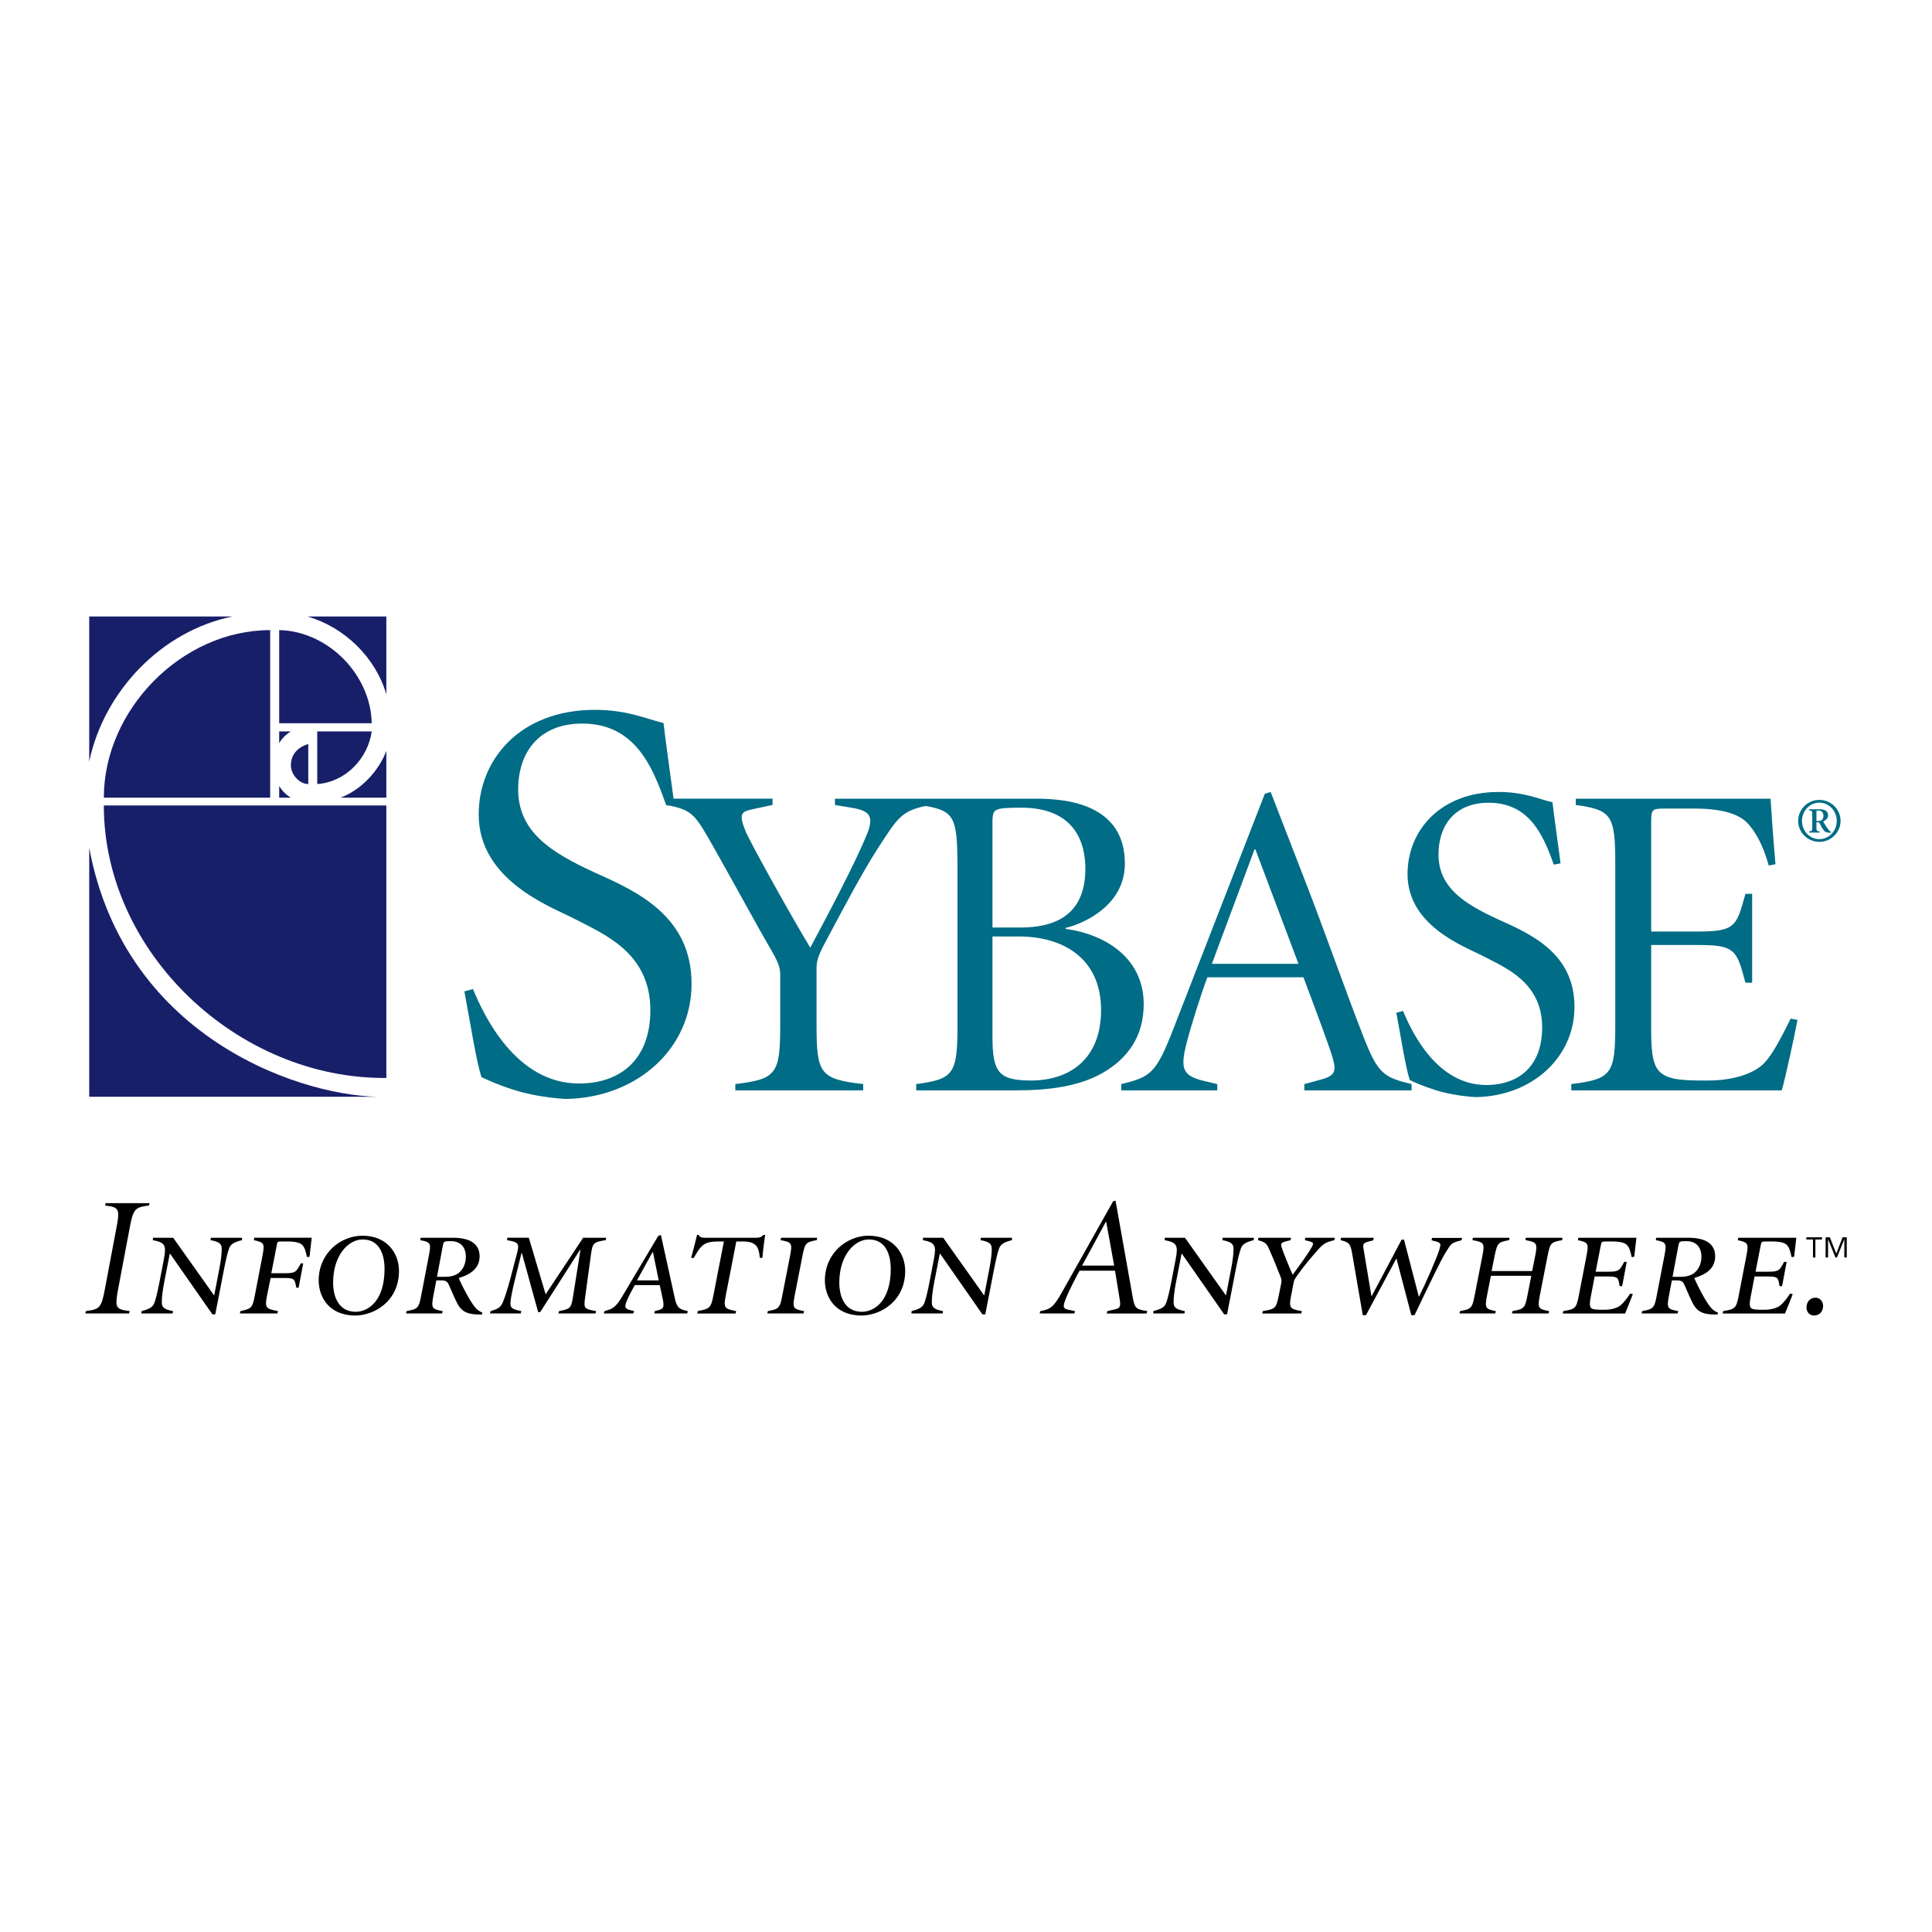
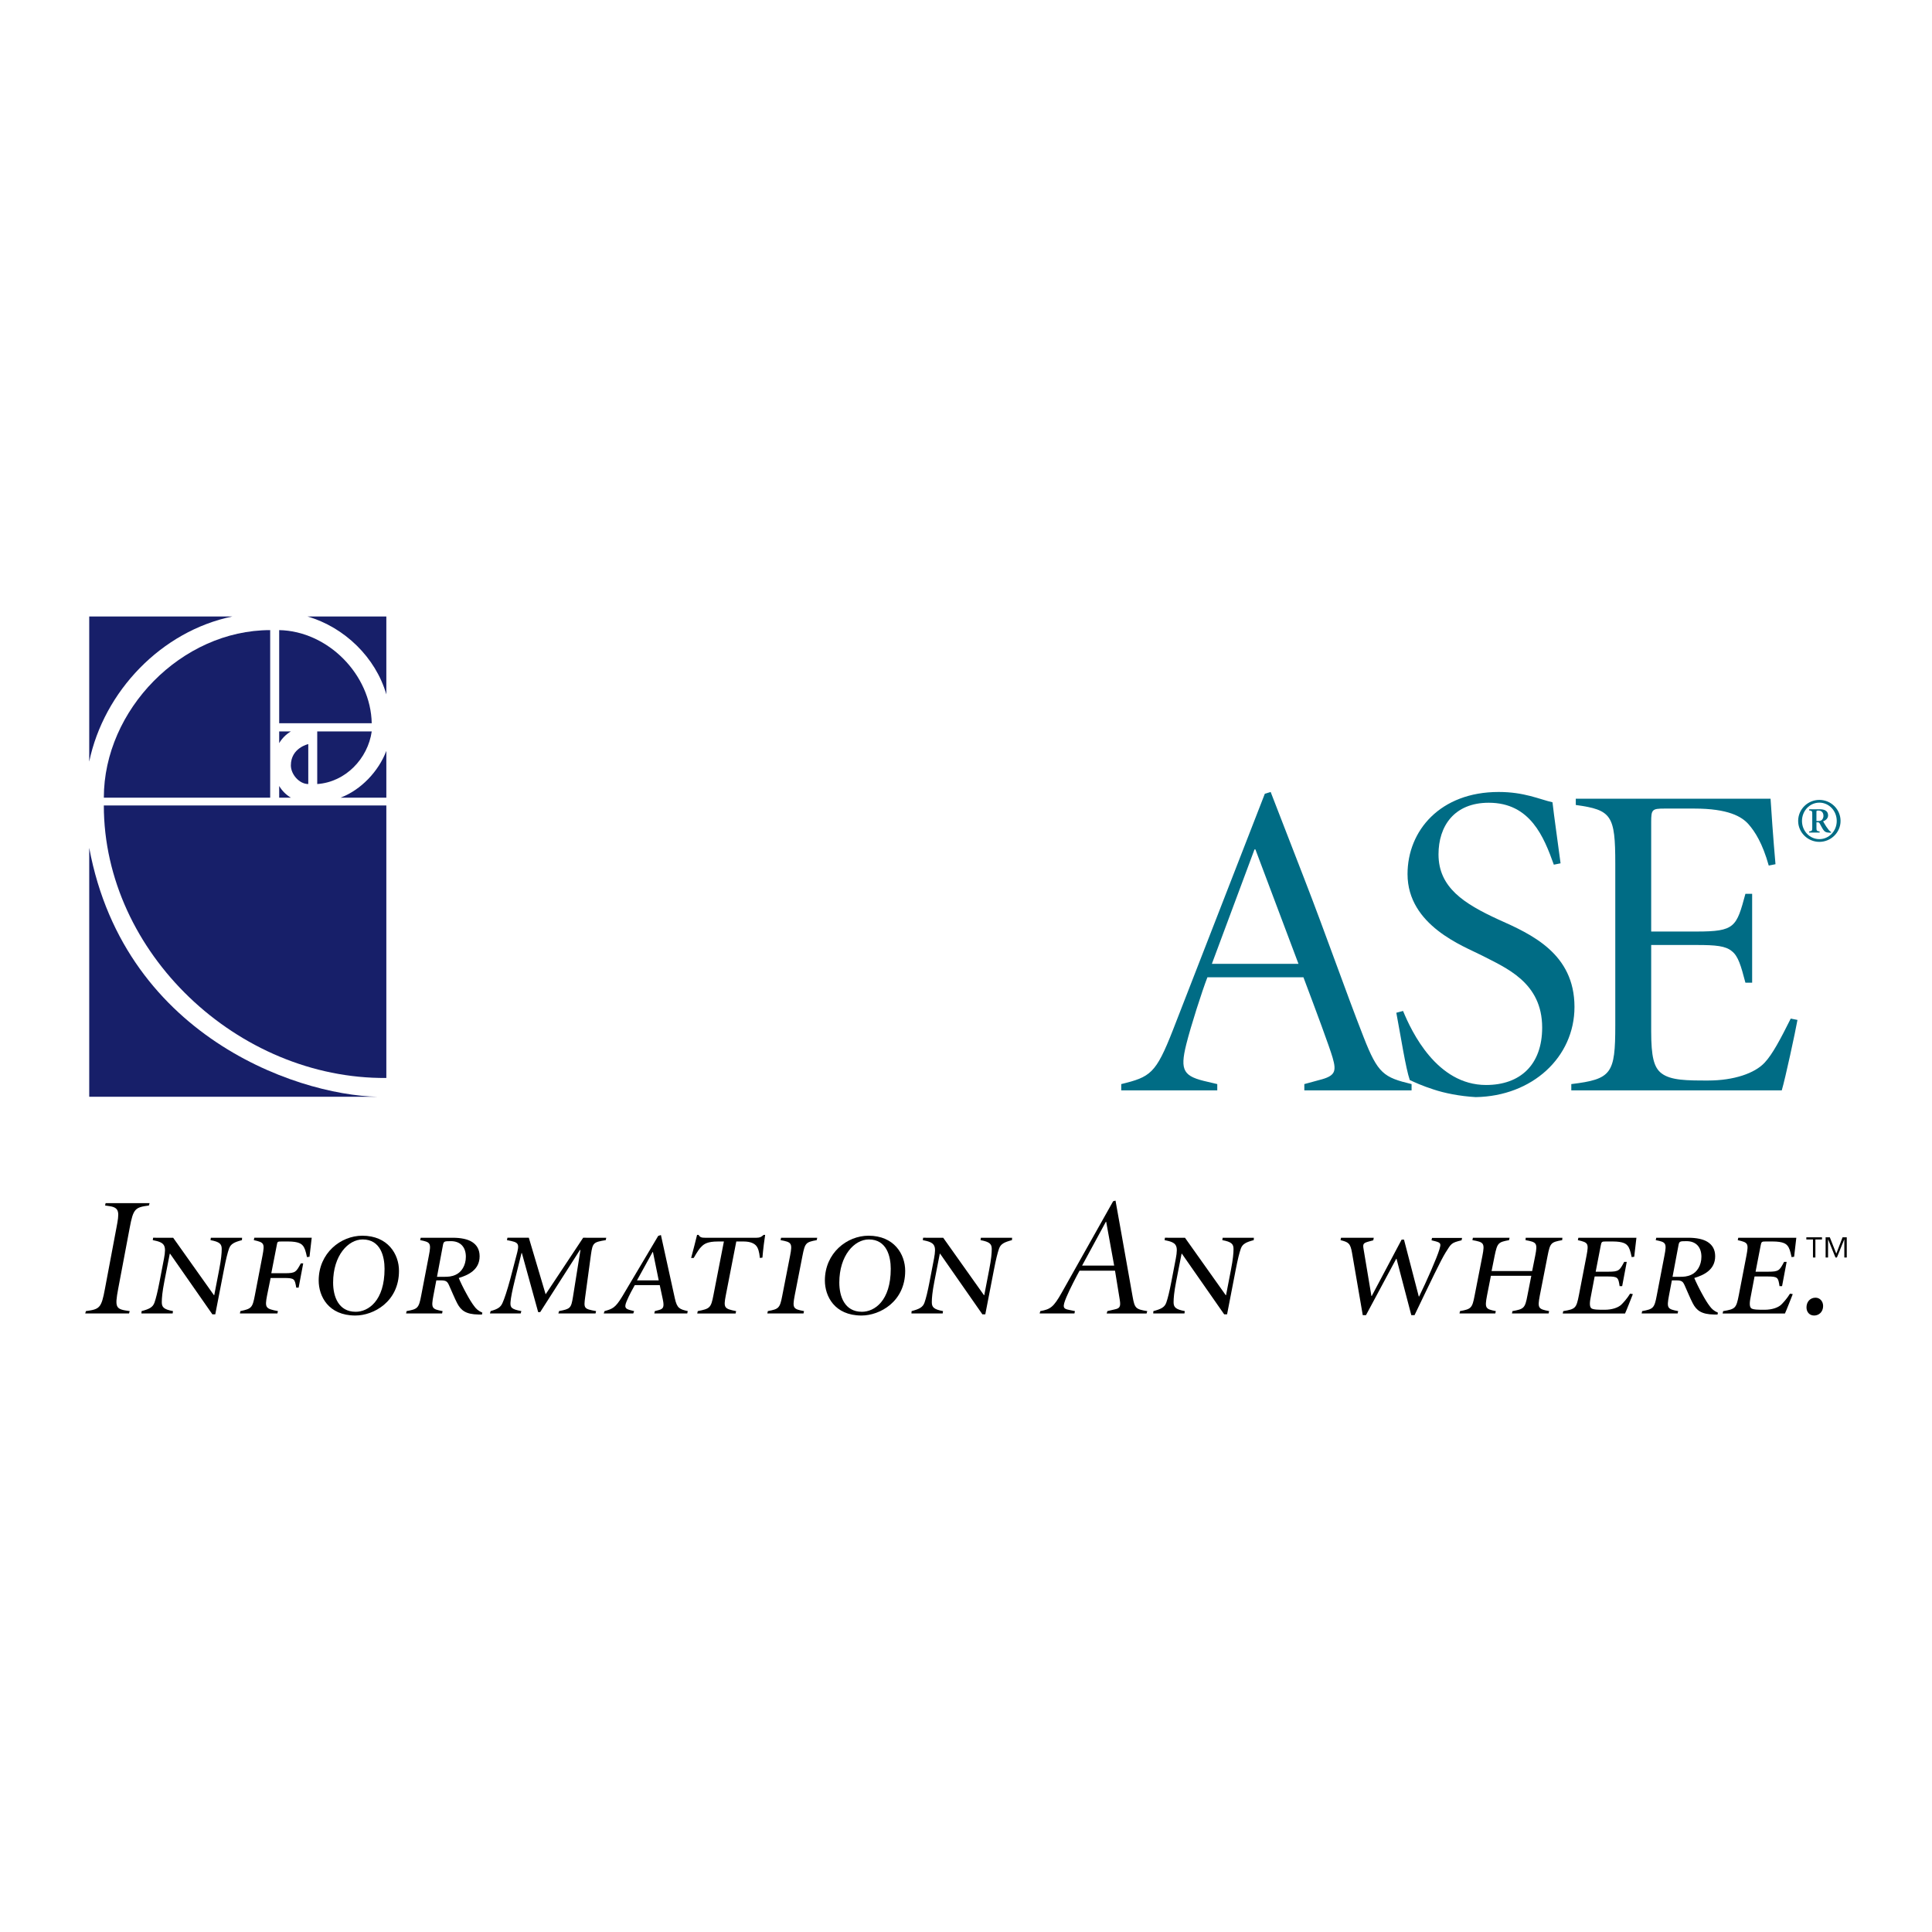
<svg xmlns="http://www.w3.org/2000/svg" version="1.0" id="Layer_1" x="0px" y="0px" width="192.756px" height="192.756px" viewBox="0 0 192.756 192.756" enable-background="new 0 0 192.756 192.756" xml:space="preserve">
  <g>
    <polygon fill-rule="evenodd" clip-rule="evenodd" fill="#FFFFFF" points="0,0 192.756,0 192.756,192.756 0,192.756 0,0  " />
    <path fill-rule="evenodd" clip-rule="evenodd" fill="#006C85" d="M136.042,103.459c-1.791-4.566-3.761-10.252-5.955-15.893   l-3.313-8.551l-0.582,0.179l-9.178,23.595c-1.701,4.342-2.238,4.656-5.148,5.371v0.627h9.581v-0.627l-0.94-0.223   c-2.418-0.537-2.82-1.074-2.148-3.762c0.447-1.791,1.566-5.283,2.104-6.67h9.581c1.299,3.447,2.597,6.939,2.91,8.014   c0.403,1.387,0.269,1.836-1.343,2.238l-1.478,0.402v0.627h10.7v-0.627C138.057,107.488,137.475,107.131,136.042,103.459   L136.042,103.459L136.042,103.459z M120.909,96.162l4.253-11.417h0.09l4.298,11.417H120.909L120.909,96.162z" />
    <path fill-rule="evenodd" clip-rule="evenodd" fill="#006C85" d="M149.474,91.73c-3.402-1.567-5.954-3.179-5.954-6.492   c0-2.82,1.566-5.148,5.015-5.148c4.163,0,5.507,3.447,6.491,6.179l0.672-0.135c-0.358-2.731-0.627-4.522-0.806-6.089   c-1.344-0.313-2.82-1.03-5.373-1.03c-5.819,0-9.089,3.851-9.089,8.193c0,5.149,5.642,7.208,7.388,8.104   c2.418,1.253,6.044,2.687,6.044,7.208c0,3.717-2.193,5.73-5.596,5.73c-4.925,0-7.433-5.328-8.283-7.387l-0.672,0.18   c0.448,2.373,0.94,5.551,1.344,6.715c0.492,0.225,1.253,0.582,2.373,0.939c1.074,0.359,2.597,0.672,4.208,0.762   c5.642-0.09,9.85-3.984,9.85-8.998C157.085,95.132,152.787,93.207,149.474,91.73L149.474,91.73z" />
    <path fill-rule="evenodd" clip-rule="evenodd" fill="#006C85" d="M176.065,106.012c-0.984,1.074-3.089,1.791-5.641,1.791   c-2.104,0-3.716,0-4.656-0.717c-0.761-0.582-1.029-1.656-1.029-4.207v-8.597h4.521c1.925,0,2.91,0.089,3.537,0.626   c0.627,0.493,0.896,1.433,1.343,3.135h0.672v-8.865h-0.672c-0.896,3.313-1.029,3.761-4.88,3.761h-4.521V82.015   c0-1.254,0.089-1.344,1.343-1.344h2.955c3.402,0,4.746,0.806,5.417,1.567c0.627,0.716,1.388,1.88,2.015,4.119l0.672-0.134   c-0.224-2.507-0.448-5.775-0.492-6.537h-19.432v0.627c3.582,0.492,3.94,1.03,3.94,5.865v16.117c0,4.836-0.358,5.373-4.388,5.865   v0.627h20.998c0.358-1.209,1.343-5.775,1.567-7.029l-0.672-0.133C177.633,103.684,176.827,105.207,176.065,106.012L176.065,106.012   z" />
    <path fill-rule="evenodd" clip-rule="evenodd" fill="#006C85" d="M181.518,79.807c-1.162,0-2.116,0.935-2.116,2.098   c0,1.144,0.954,2.088,2.116,2.088s2.115-0.944,2.115-2.088C183.633,80.742,182.68,79.807,181.518,79.807L181.518,79.807   L181.518,79.807z M181.518,83.721c-0.963,0-1.734-0.808-1.734-1.816s0.771-1.825,1.734-1.825c0.962,0,1.734,0.817,1.734,1.825   S182.479,83.721,181.518,83.721L181.518,83.721L181.518,83.721z M182.471,82.831c-0.072-0.09-0.154-0.199-0.272-0.372   c-0.108-0.164-0.245-0.409-0.309-0.518c0.282-0.091,0.499-0.309,0.499-0.59c0-0.5-0.436-0.609-0.816-0.609H180.5v0.109   c0.291,0.036,0.309,0.082,0.309,0.372v1.362c0,0.282-0.018,0.327-0.309,0.373v0.109h1.045v-0.109   c-0.3-0.045-0.318-0.091-0.318-0.373v-0.544h0.164c0.072,0,0.118,0.045,0.172,0.136c0.036,0.072,0.209,0.399,0.318,0.572   c0.154,0.236,0.317,0.318,0.617,0.327l0.182,0.009l0.009-0.082l-0.027-0.009C182.616,82.958,182.543,82.922,182.471,82.831   L182.471,82.831L182.471,82.831z M181.708,81.85c-0.045,0.027-0.146,0.063-0.263,0.063h-0.219v-0.862c0-0.173,0-0.182,0.228-0.182   c0.19,0,0.472,0.118,0.472,0.536C181.926,81.496,181.898,81.723,181.708,81.85L181.708,81.85z" />
    <path fill-rule="evenodd" clip-rule="evenodd" fill="#171F69" d="M8.902,61.506c0,0,9.525,0,14.287,0   c-7.095,1.458-12.83,7.484-14.287,14.481C8.902,70.545,8.902,61.506,8.902,61.506L8.902,61.506z" />
    <path fill-rule="evenodd" clip-rule="evenodd" fill="#171F69" d="M38.545,61.506c0,0,0,5.249,0,7.775   c-1.069-3.693-4.179-6.707-7.872-7.775C33.297,61.506,38.545,61.506,38.545,61.506L38.545,61.506z" />
    <path fill-rule="evenodd" clip-rule="evenodd" fill="#171F69" d="M27.854,72.156c0-3.11,0-6.179,0-9.29   c4.86,0.098,9.136,4.43,9.233,9.29C33.978,72.156,30.965,72.156,27.854,72.156L27.854,72.156z" />
    <path fill-rule="evenodd" clip-rule="evenodd" fill="#171F69" d="M27.854,72.975c0,0,0.875,0,1.166,0   c-0.486,0.292-0.875,0.68-1.166,1.167C27.854,73.68,27.854,72.975,27.854,72.975L27.854,72.975z" />
    <path fill-rule="evenodd" clip-rule="evenodd" fill="#171F69" d="M27.854,79.584c0,0,0.875,0,1.166,0   c-0.486-0.292-0.875-0.681-1.166-1.167C27.854,78.879,27.854,79.584,27.854,79.584L27.854,79.584z" />
    <path fill-rule="evenodd" clip-rule="evenodd" fill="#171F69" d="M31.65,72.975c0,0,3.591,0,5.438,0   c-0.389,2.722-2.619,5.054-5.438,5.249C31.65,75.939,31.65,72.975,31.65,72.975L31.65,72.975z" />
    <path fill-rule="evenodd" clip-rule="evenodd" fill="#171F69" d="M30.757,74.239c0,0,0,2.454,0,3.985   c-0.899,0-1.737-0.965-1.737-1.862C29.021,74.613,30.757,74.239,30.757,74.239L30.757,74.239z" />
    <path fill-rule="evenodd" clip-rule="evenodd" fill="#171F69" d="M26.956,79.584c0,0-11.153,0-16.596,0   c0-8.748,7.751-16.718,16.596-16.718C26.956,71.906,26.956,79.584,26.956,79.584L26.956,79.584z" />
    <path fill-rule="evenodd" clip-rule="evenodd" fill="#171F69" d="M38.545,79.584c0,0-3.061,0-4.567,0   c2.041-0.778,3.791-2.625,4.567-4.666C38.545,76.377,38.545,79.584,38.545,79.584L38.545,79.584z" />
    <path fill-rule="evenodd" clip-rule="evenodd" fill="#171F69" d="M38.545,80.361c0,0,0,18.148,0,27.188   c-14.822,0.125-28.186-12.511-28.186-27.188C19.593,80.361,38.545,80.361,38.545,80.361L38.545,80.361z" />
    <path fill-rule="evenodd" clip-rule="evenodd" fill="#171F69" d="M8.902,84.59c3.596,19.342,21.836,25.047,29.547,24.832   c-8.019,0-29.547,0-29.547,0S8.902,84.099,8.902,84.59L8.902,84.59z" />
    <path fill-rule="evenodd" clip-rule="evenodd" d="M14.924,120.035l-0.068,0.238c-1.372,0.186-1.558,0.305-1.914,2.219l-1.152,6.098   c-0.355,1.914-0.254,2.033,1.152,2.219l-0.068,0.236H8.504l0.068-0.236c1.372-0.186,1.542-0.305,1.897-2.219l1.152-6.115   c0.271-1.439,0.356-1.982-0.677-2.135l-0.458-0.066l0.051-0.238H14.924L14.924,120.035z" />
    <path fill-rule="evenodd" clip-rule="evenodd" d="M17.277,123.49l4.065,5.727h0.034l0.491-2.541   c0.203-1.051,0.254-1.643,0.254-2.066c0-0.492-0.203-0.711-1.118-0.881l0.034-0.238h3.117l-0.017,0.238   c-0.762,0.203-1.118,0.373-1.287,0.846c-0.152,0.441-0.305,1.051-0.508,2.102l-0.864,4.455h-0.288l-4.218-6.047h-0.034   l-0.542,2.777c-0.204,1.051-0.254,1.643-0.254,2.066c0,0.492,0.203,0.711,1.118,0.881l-0.034,0.236h-3.117l0.017-0.236   c0.762-0.203,1.118-0.373,1.287-0.848c0.152-0.439,0.305-1.049,0.508-2.1l0.44-2.287c0.254-1.355,0.084-1.609-1.118-1.846   l0.034-0.238H17.277L17.277,123.49z" />
    <path fill-rule="evenodd" clip-rule="evenodd" d="M31.1,123.49c-0.034,0.322-0.135,1.119-0.22,1.898l-0.254,0.033   c-0.119-0.592-0.237-0.947-0.407-1.135c-0.136-0.17-0.407-0.424-1.491-0.424h-0.576c-0.475,0-0.475,0-0.542,0.391l-0.542,2.777   h1.355c1.067,0,1.118-0.119,1.592-0.982h0.237l-0.458,2.422h-0.237c-0.152-0.863-0.152-0.965-1.22-0.965H27l-0.355,1.744   c-0.237,1.236-0.152,1.322,1.084,1.559l-0.051,0.236h-3.743l0.05-0.236c1.102-0.236,1.203-0.322,1.44-1.559l0.762-3.963   c0.237-1.254,0.169-1.322-0.864-1.559l0.051-0.238H31.1L31.1,123.49z" />
    <path fill-rule="evenodd" clip-rule="evenodd" d="M39.807,126.795c0,3.082-2.541,4.455-4.353,4.455c-2.71,0-3.659-1.949-3.659-3.49   c0-2.744,2.202-4.473,4.353-4.473C38.689,123.287,39.807,125.117,39.807,126.795L39.807,126.795L39.807,126.795z M33.235,127.963   c0,1.373,0.525,2.914,2.253,2.914c1.253,0,2.879-1.084,2.879-4.285c0-1.221-0.39-2.932-2.185-2.932   C34.743,123.66,33.235,125.254,33.235,127.963L33.235,127.963z" />
    <path fill-rule="evenodd" clip-rule="evenodd" d="M43.531,127.742l-0.288,1.508c-0.237,1.271-0.169,1.355,0.915,1.559l-0.051,0.236   h-3.591l0.051-0.236c1.101-0.203,1.219-0.287,1.457-1.559l0.762-3.963c0.254-1.287,0.152-1.355-0.864-1.559l0.051-0.238h3.202   c0.796,0,1.49,0.137,1.931,0.424c0.475,0.305,0.746,0.762,0.746,1.424c0,1.355-1.135,1.879-2.083,2.168   c0.136,0.338,0.508,1.102,0.745,1.523c0.339,0.627,0.576,1,0.796,1.287c0.186,0.256,0.406,0.475,0.813,0.645l-0.034,0.188h-0.355   c-1.253-0.018-1.745-0.408-2.118-1.119c-0.254-0.49-0.576-1.27-0.813-1.795c-0.169-0.373-0.288-0.492-0.813-0.492H43.531   L43.531,127.742L43.531,127.742z M43.599,127.387h0.746c0.355,0,0.711-0.016,1.118-0.203c0.576-0.254,1.016-0.932,1.016-1.795   c0-0.949-0.525-1.559-1.491-1.559c-0.711,0-0.729,0.018-0.813,0.49L43.599,127.387L43.599,127.387z" />
    <path fill-rule="evenodd" clip-rule="evenodd" d="M60.486,123.49l-0.051,0.238c-1.219,0.203-1.304,0.254-1.473,1.422l-0.576,4.236   c-0.152,1.15-0.152,1.201,1.084,1.422l-0.051,0.236h-3.71l0.068-0.236c1.118-0.221,1.203-0.271,1.389-1.422l0.746-4.676H57.86   l-3.964,6.199h-0.203l-1.626-5.895h-0.034l-0.678,2.744c-0.237,0.965-0.39,1.711-0.423,2.168c-0.034,0.525,0.085,0.695,1.084,0.881   l-0.068,0.236h-3.065l0.067-0.236c0.729-0.203,1-0.389,1.186-0.812c0.169-0.355,0.475-1.271,0.78-2.406l0.576-2.201   c0.39-1.406,0.288-1.424-0.915-1.66l0.051-0.238h2.134l1.677,5.643l3.744-5.643H60.486L60.486,123.49z" />
    <path fill-rule="evenodd" clip-rule="evenodd" d="M65.28,131.045l0.051-0.236l0.39-0.102c0.44-0.119,0.576-0.271,0.407-1.066   l-0.305-1.424h-2.49c-0.169,0.289-0.576,1.033-0.813,1.609c-0.254,0.609-0.136,0.746,0.338,0.881l0.407,0.102l-0.084,0.236h-2.948   l0.084-0.236c0.779-0.221,1.067-0.305,1.762-1.457l3.591-6.047l0.271-0.084l1.389,6.318c0.22,0.998,0.474,1.084,1.288,1.27   l-0.051,0.236H65.28L65.28,131.045L65.28,131.045z M63.553,127.742h2.168l-0.576-2.828h-0.034L63.553,127.742L63.553,127.742z" />
    <path fill-rule="evenodd" clip-rule="evenodd" d="M75.475,123.49c0.322,0,0.475-0.066,0.712-0.287h0.152   c-0.068,0.389-0.203,1.457-0.271,2.27l-0.254,0.035c-0.068-0.662-0.187-1-0.356-1.203c-0.186-0.238-0.593-0.441-1.253-0.441h-0.745   l-1.05,5.387c-0.237,1.236-0.153,1.322,1.033,1.559l-0.05,0.236h-3.829l0.051-0.236c1.202-0.236,1.321-0.322,1.558-1.559   l1.05-5.387h-0.61c-1,0-1.355,0.238-1.609,0.492c-0.22,0.203-0.423,0.508-0.796,1.152h-0.254c0.203-0.779,0.457-1.711,0.593-2.305   h0.152c0.135,0.254,0.322,0.287,0.644,0.287H75.475L75.475,123.49z" />
    <path fill-rule="evenodd" clip-rule="evenodd" d="M81.536,123.49l-0.051,0.238c-1.083,0.203-1.168,0.271-1.422,1.559l-0.779,3.98   c-0.237,1.254-0.152,1.338,0.932,1.541l-0.051,0.236h-3.608l0.05-0.236c1.084-0.203,1.203-0.287,1.44-1.541l0.779-3.98   c0.254-1.287,0.135-1.355-0.949-1.559l0.051-0.238H81.536L81.536,123.49z" />
    <path fill-rule="evenodd" clip-rule="evenodd" d="M90.311,126.795c0,3.082-2.541,4.455-4.354,4.455c-2.71,0-3.659-1.949-3.659-3.49   c0-2.744,2.202-4.473,4.353-4.473C89.192,123.287,90.311,125.117,90.311,126.795L90.311,126.795L90.311,126.795z M83.738,127.963   c0,1.373,0.525,2.914,2.253,2.914c1.253,0,2.879-1.084,2.879-4.285c0-1.221-0.389-2.932-2.185-2.932   C85.246,123.66,83.738,125.254,83.738,127.963L83.738,127.963z" />
    <path fill-rule="evenodd" clip-rule="evenodd" d="M94.103,123.49l4.065,5.727h0.033l0.491-2.541   c0.204-1.051,0.255-1.643,0.255-2.066c0-0.492-0.204-0.711-1.118-0.881l0.034-0.238h3.116l-0.017,0.238   c-0.763,0.203-1.118,0.373-1.288,0.846c-0.152,0.441-0.305,1.051-0.508,2.102l-0.863,4.455h-0.289l-4.217-6.047h-0.034   l-0.542,2.777c-0.203,1.051-0.254,1.643-0.254,2.066c0,0.492,0.203,0.711,1.118,0.881l-0.034,0.236h-3.117l0.017-0.236   c0.762-0.203,1.118-0.373,1.287-0.848c0.153-0.439,0.305-1.049,0.508-2.1l0.44-2.287c0.254-1.355,0.085-1.609-1.118-1.846   l0.034-0.238H94.103L94.103,123.49z" />
    <path fill-rule="evenodd" clip-rule="evenodd" d="M110.483,130.809l0.729-0.17c0.475-0.102,0.627-0.236,0.509-0.947l-0.475-2.914   h-3.54c-0.288,0.525-0.966,1.812-1.305,2.625c-0.424,1.018-0.355,1.17,0.271,1.287l0.576,0.119l-0.051,0.236h-3.472l0.067-0.236   c1.017-0.186,1.321-0.389,2.15-1.863l5.116-9.096l0.237-0.068l0.576,3.219c0.39,2.15,0.762,4.32,1.135,6.387   c0.203,1.135,0.305,1.236,1.457,1.422l-0.068,0.236h-3.98L110.483,130.809L110.483,130.809L110.483,130.809z M107.96,126.27h3.201   l-0.796-4.371h-0.034L107.96,126.27L107.96,126.27z" />
    <path fill-rule="evenodd" clip-rule="evenodd" d="M118.225,123.49l4.065,5.727h0.034l0.491-2.541   c0.203-1.051,0.254-1.643,0.254-2.066c0-0.492-0.203-0.711-1.118-0.881l0.034-0.238h3.116l-0.017,0.238   c-0.763,0.203-1.118,0.373-1.287,0.846c-0.152,0.441-0.305,1.051-0.509,2.102l-0.863,4.455h-0.288l-4.218-6.047h-0.034   l-0.542,2.777c-0.203,1.051-0.254,1.643-0.254,2.066c0,0.492,0.203,0.711,1.118,0.881l-0.034,0.236h-3.117l0.018-0.236   c0.762-0.203,1.118-0.373,1.287-0.848c0.152-0.439,0.305-1.049,0.508-2.1l0.44-2.287c0.254-1.355,0.085-1.609-1.117-1.846   l0.033-0.238H118.225L118.225,123.49z" />
-     <path fill-rule="evenodd" clip-rule="evenodd" d="M125.936,131.045l0.052-0.236c1.253-0.203,1.338-0.287,1.592-1.541l0.254-1.271   c0.051-0.287,0.018-0.389-0.152-0.812c-0.22-0.541-0.508-1.305-1.017-2.455c-0.305-0.713-0.44-0.797-1.151-1l0.034-0.238h3.252   l-0.034,0.238l-0.508,0.135c-0.458,0.119-0.491,0.221-0.39,0.576c0.102,0.34,0.745,1.965,1.101,2.744   c0.797-1.084,1.575-2.15,1.914-2.777c0.204-0.373,0.17-0.457-0.288-0.576l-0.406-0.102l0.034-0.238h2.947l-0.034,0.238   c-0.914,0.221-1.117,0.373-1.677,1c-0.491,0.559-1.321,1.506-1.999,2.473c-0.254,0.373-0.339,0.475-0.372,0.66l-0.271,1.406   c-0.237,1.219-0.152,1.338,1.067,1.541l-0.051,0.236H125.936L125.936,131.045z" />
    <path fill-rule="evenodd" clip-rule="evenodd" d="M137.063,123.49l-0.051,0.256l-0.44,0.117c-0.542,0.152-0.627,0.221-0.525,0.779   l0.779,4.658h0.034l2.981-5.623h0.236l1.475,5.674h0.033c0.712-1.439,1.796-3.912,2.017-4.676c0.169-0.559,0.186-0.676-0.373-0.828   l-0.406-0.102l0.051-0.238h2.998l-0.051,0.238c-1.033,0.254-1.017,0.305-1.593,1.219c-0.474,0.762-1.49,2.896-3.1,6.25h-0.322   l-1.474-5.623H139.3l-3.016,5.623h-0.321l-1.067-6.199c-0.169-1-0.372-1.084-1.152-1.287l0.052-0.238H137.063L137.063,123.49z" />
    <path fill-rule="evenodd" clip-rule="evenodd" d="M152.863,126.811l0.305-1.523c0.255-1.287,0.136-1.355-0.965-1.559l0.017-0.238   h3.659l-0.018,0.238c-1.117,0.203-1.202,0.271-1.456,1.559l-0.78,3.98c-0.236,1.254-0.152,1.338,0.932,1.541l-0.05,0.236h-3.659   l0.051-0.236c1.135-0.203,1.254-0.287,1.49-1.541l0.39-1.982h-4.031l-0.39,1.982c-0.237,1.254-0.152,1.338,0.881,1.541   l-0.051,0.236h-3.574l0.051-0.236c1.102-0.203,1.22-0.287,1.457-1.541l0.779-3.98c0.254-1.287,0.136-1.355-0.999-1.559l0.051-0.238   h3.658l-0.051,0.238c-1.084,0.203-1.169,0.271-1.439,1.559l-0.305,1.523H152.863L152.863,126.811z" />
    <path fill-rule="evenodd" clip-rule="evenodd" d="M163.266,123.49c-0.034,0.322-0.136,1.119-0.22,1.898l-0.255,0.033   c-0.118-0.592-0.236-0.947-0.406-1.135c-0.136-0.17-0.407-0.424-1.491-0.424h-0.66c-0.406,0-0.457,0.018-0.524,0.391l-0.509,2.625   h1.254c1.066,0,1.135-0.119,1.592-0.982h0.254l-0.457,2.422h-0.254c-0.136-0.863-0.152-0.965-1.22-0.965h-1.271l-0.407,2.135   c-0.135,0.678-0.067,0.998,0.153,1.084c0.203,0.084,0.474,0.102,1.253,0.102c0.729,0,1.321-0.203,1.644-0.492   c0.22-0.221,0.559-0.576,0.897-1.117l0.271,0.051c-0.17,0.424-0.627,1.609-0.779,1.93h-6.217l0.051-0.236   c1.22-0.203,1.305-0.287,1.559-1.574l0.762-3.947c0.237-1.254,0.17-1.322-0.863-1.559l0.051-0.238H163.266L163.266,123.49z" />
    <path fill-rule="evenodd" clip-rule="evenodd" d="M166.803,127.742l-0.288,1.508c-0.237,1.271-0.169,1.355,0.915,1.559   l-0.051,0.236h-3.592l0.051-0.236c1.102-0.203,1.221-0.287,1.457-1.559l0.763-3.963c0.254-1.287,0.152-1.355-0.864-1.559   l0.051-0.238h3.201c0.797,0,1.491,0.137,1.932,0.424c0.475,0.305,0.745,0.762,0.745,1.424c0,1.355-1.135,1.879-2.084,2.168   c0.136,0.338,0.509,1.102,0.746,1.523c0.339,0.627,0.576,1,0.796,1.287c0.187,0.256,0.406,0.475,0.813,0.645l-0.034,0.188h-0.355   c-1.254-0.018-1.745-0.408-2.117-1.119c-0.255-0.49-0.576-1.27-0.813-1.795c-0.169-0.373-0.288-0.492-0.813-0.492H166.803   L166.803,127.742L166.803,127.742z M166.87,127.387h0.746c0.355,0,0.711-0.016,1.117-0.203c0.576-0.254,1.017-0.932,1.017-1.795   c0-0.949-0.525-1.559-1.49-1.559c-0.712,0-0.729,0.018-0.813,0.49L166.87,127.387L166.87,127.387z" />
    <path fill-rule="evenodd" clip-rule="evenodd" d="M179.219,123.49c-0.034,0.322-0.136,1.119-0.22,1.898l-0.255,0.033   c-0.118-0.592-0.236-0.947-0.406-1.135c-0.136-0.17-0.406-0.424-1.49-0.424h-0.661c-0.406,0-0.457,0.018-0.524,0.391l-0.509,2.625   h1.254c1.067,0,1.135-0.119,1.592-0.982h0.254l-0.457,2.422h-0.254c-0.136-0.863-0.152-0.965-1.22-0.965h-1.271l-0.406,2.135   c-0.136,0.678-0.067,0.998,0.152,1.084c0.203,0.084,0.475,0.102,1.254,0.102c0.728,0,1.32-0.203,1.643-0.492   c0.221-0.221,0.559-0.576,0.897-1.117l0.271,0.051c-0.17,0.424-0.627,1.609-0.779,1.93h-6.217l0.051-0.236   c1.22-0.203,1.305-0.287,1.559-1.574l0.762-3.947c0.237-1.254,0.17-1.322-0.863-1.559l0.051-0.238H179.219L179.219,123.49z" />
    <path fill-rule="evenodd" clip-rule="evenodd" d="M180.234,130.436c0-0.559,0.372-0.965,0.897-0.965c0.44,0,0.762,0.355,0.762,0.83   c0,0.609-0.439,0.949-0.897,0.949C180.539,131.25,180.234,130.91,180.234,130.436L180.234,130.436z" />
    <path fill-rule="evenodd" clip-rule="evenodd" d="M180.879,123.66h-0.66v-0.215h1.562v0.215h-0.659v1.799h-0.242V123.66   L180.879,123.66L180.879,123.66z M183.833,123.445h0.419v2.014h-0.243v-1.799h-0.01l-0.729,1.799h-0.146l-0.729-1.799h-0.01v1.799   h-0.243v-2.014h0.419l0.646,1.633L183.833,123.445L183.833,123.445z" />
-     <path fill-rule="evenodd" clip-rule="evenodd" fill="#006C85" d="M106.317,92.67v-0.09c2.194-0.537,5.91-2.462,5.91-6.402   c0-2.239-0.806-3.85-2.328-4.925c-1.478-1.029-3.537-1.567-6.536-1.567H92.884h-1.206h-8.375v0.627l1.88,0.313   c1.656,0.313,2.015,0.896,1.298,2.642c-1.119,2.776-3.985,8.193-5.641,11.282c-2.06-3.403-6.044-10.611-6.447-11.596   c-0.671-1.656-0.492-1.97,0.582-2.194l2.104-0.448v-0.627H67.2c-0.443-3.361-0.776-5.594-1-7.55   c-1.713-0.4-3.597-1.313-6.851-1.313c-7.422,0-11.589,4.91-11.589,10.447c0,6.565,7.193,9.191,9.42,10.333   c3.083,1.598,7.707,3.425,7.707,9.191c0,4.738-2.798,7.307-7.137,7.307c-6.28,0-9.477-6.793-10.562-9.42l-0.856,0.229   c0.571,3.027,1.199,7.08,1.713,8.564c0.628,0.285,1.598,0.742,3.025,1.199c1.371,0.457,3.312,0.855,5.367,0.971   c7.193-0.115,12.56-5.082,12.56-11.477c0-6.793-5.481-9.248-9.705-11.132c-4.339-1.998-7.593-4.053-7.593-8.278   c0-3.597,1.998-6.565,6.394-6.565c5.309,0,7.022,4.396,8.278,7.878l0.003,0c0.037,0.108,0.07,0.209,0.09,0.278l0.322,0.027   c2.295,0.466,2.584,0.93,4.383,4.1c2.776,4.925,4.433,8.014,5.507,9.85c0.985,1.656,1.165,2.194,1.165,2.91v5.059   c0,4.836-0.358,5.373-4.478,5.865v0.627h12.76v-0.627c-4.298-0.492-4.656-1.029-4.656-5.865v-5.551   c0-0.716,0.044-1.209,0.895-2.776c2.06-3.85,3.671-6.939,5.328-9.492c1.799-2.76,2.231-3.567,4.653-4.062   c2.905,0.483,3.143,1.252,3.185,5.764v16.117c0,4.836-0.358,5.373-4.119,5.865v0.627h9.984c3.447,0,6.313-0.447,8.552-1.701   c2.597-1.477,4.163-3.715,4.163-6.895C114.107,95.67,110.437,93.252,106.317,92.67L106.317,92.67L106.317,92.67z M99.02,82.015   c0-0.896,0.135-1.075,0.403-1.209c0.358-0.179,0.985-0.224,2.463-0.224c5.282,0,6.402,3.403,6.402,6.089   c0,3.896-2.149,5.865-6.447,5.865H99.02V82.015L99.02,82.015L99.02,82.015z M102.87,107.803c-3.268,0-3.851-0.852-3.851-4.387   v-9.985h2.598c4.7,0,8.237,2.373,8.237,7.342C109.854,105.699,106.676,107.803,102.87,107.803L102.87,107.803z" />
  </g>
</svg>